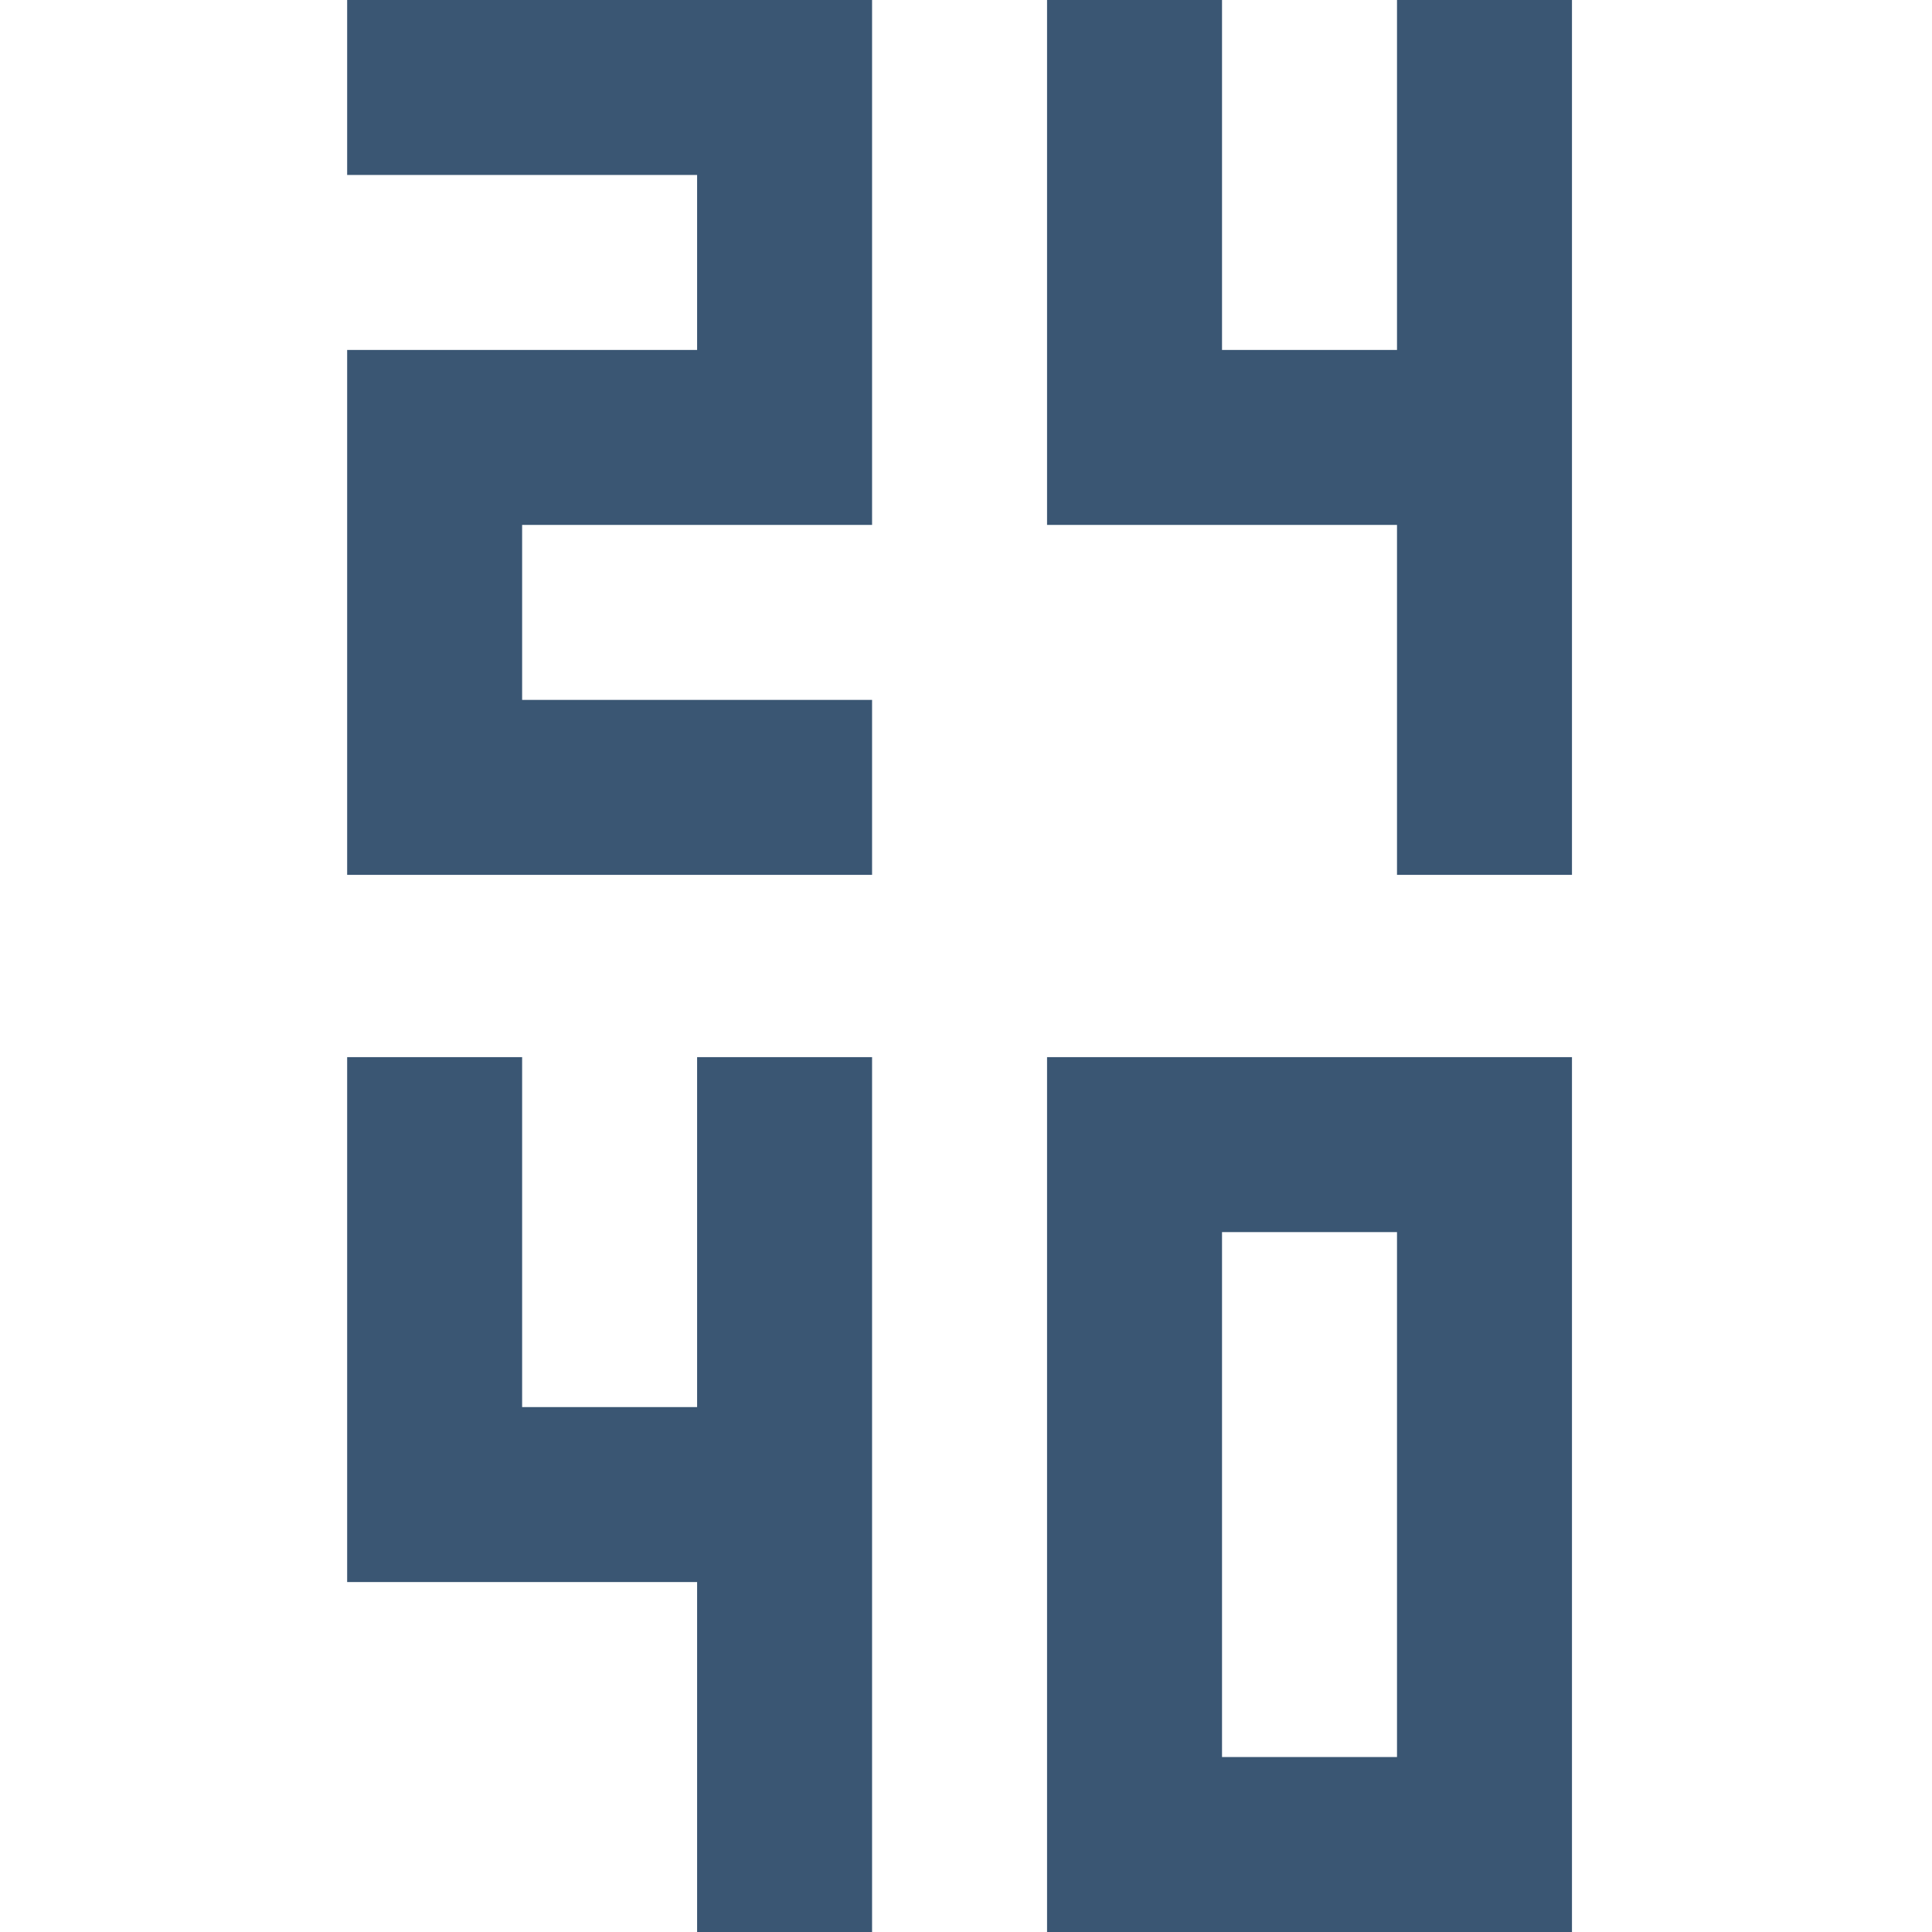
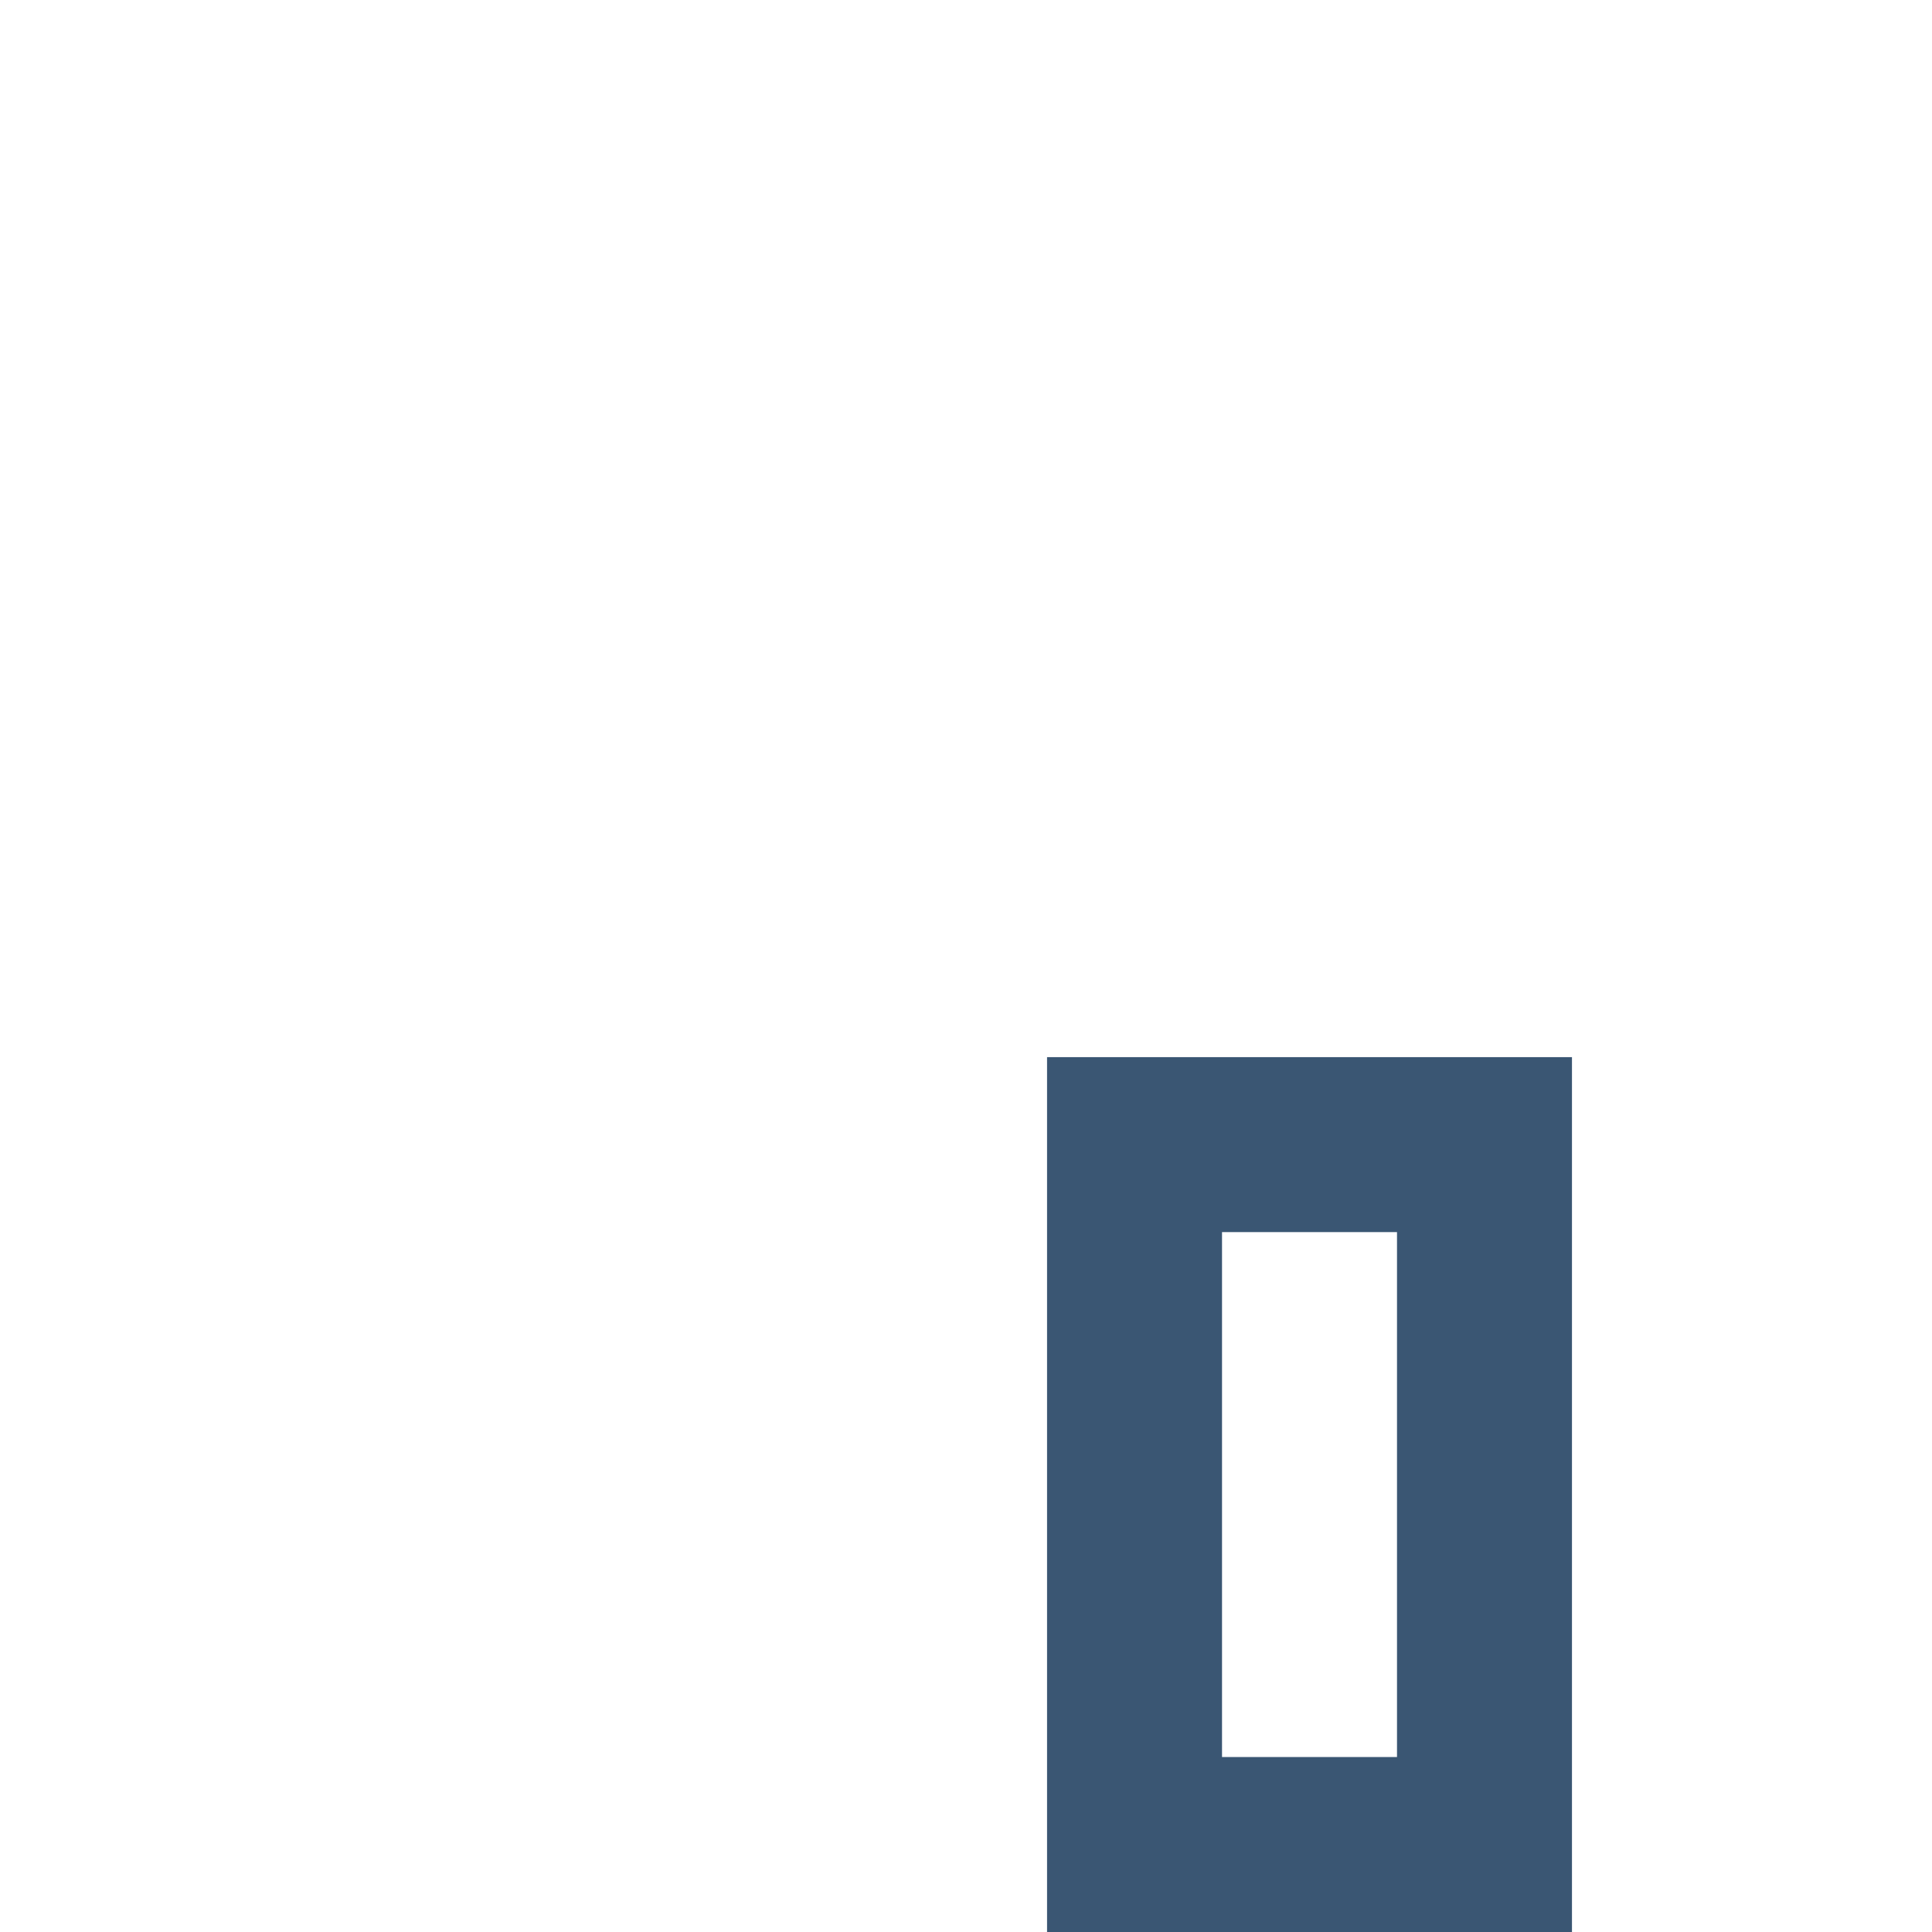
<svg xmlns="http://www.w3.org/2000/svg" width="128" height="128" viewBox="0 0 128 128">
  <style>
			@media (prefers-color-scheme: dark) { 
				#icon{ fill: #ECDA6B; } 
			}
	</style>
  <g id="icon" fill="#3A5673" fill-rule="evenodd" transform="translate(23)">
-     <polygon points="23.185 93.223 11.592 93.223 11.592 70.038 0 70.038 0 104.815 23.185 104.815 23.185 128 34.777 128 34.777 70.038 23.185 70.038" />
-     <polygon points="0 0 0 11.592 23.185 11.592 23.185 23.185 0 23.185 0 57.962 34.777 57.962 34.777 46.37 11.592 46.37 11.592 34.777 34.777 34.777 34.777 0" />
-     <polygon points="69.555 0 69.555 23.185 57.962 23.185 57.962 0 46.37 0 46.37 34.777 69.555 34.777 69.555 57.962 81.147 57.962 81.147 0" />
    <path d="M57.962,116.408 L69.555,116.408 L69.555,81.63 L57.962,81.63 L57.962,116.408 Z M46.37,128 L81.147,128 L81.147,70.038 L46.37,70.038 L46.37,128 Z" />
  </g>
</svg>